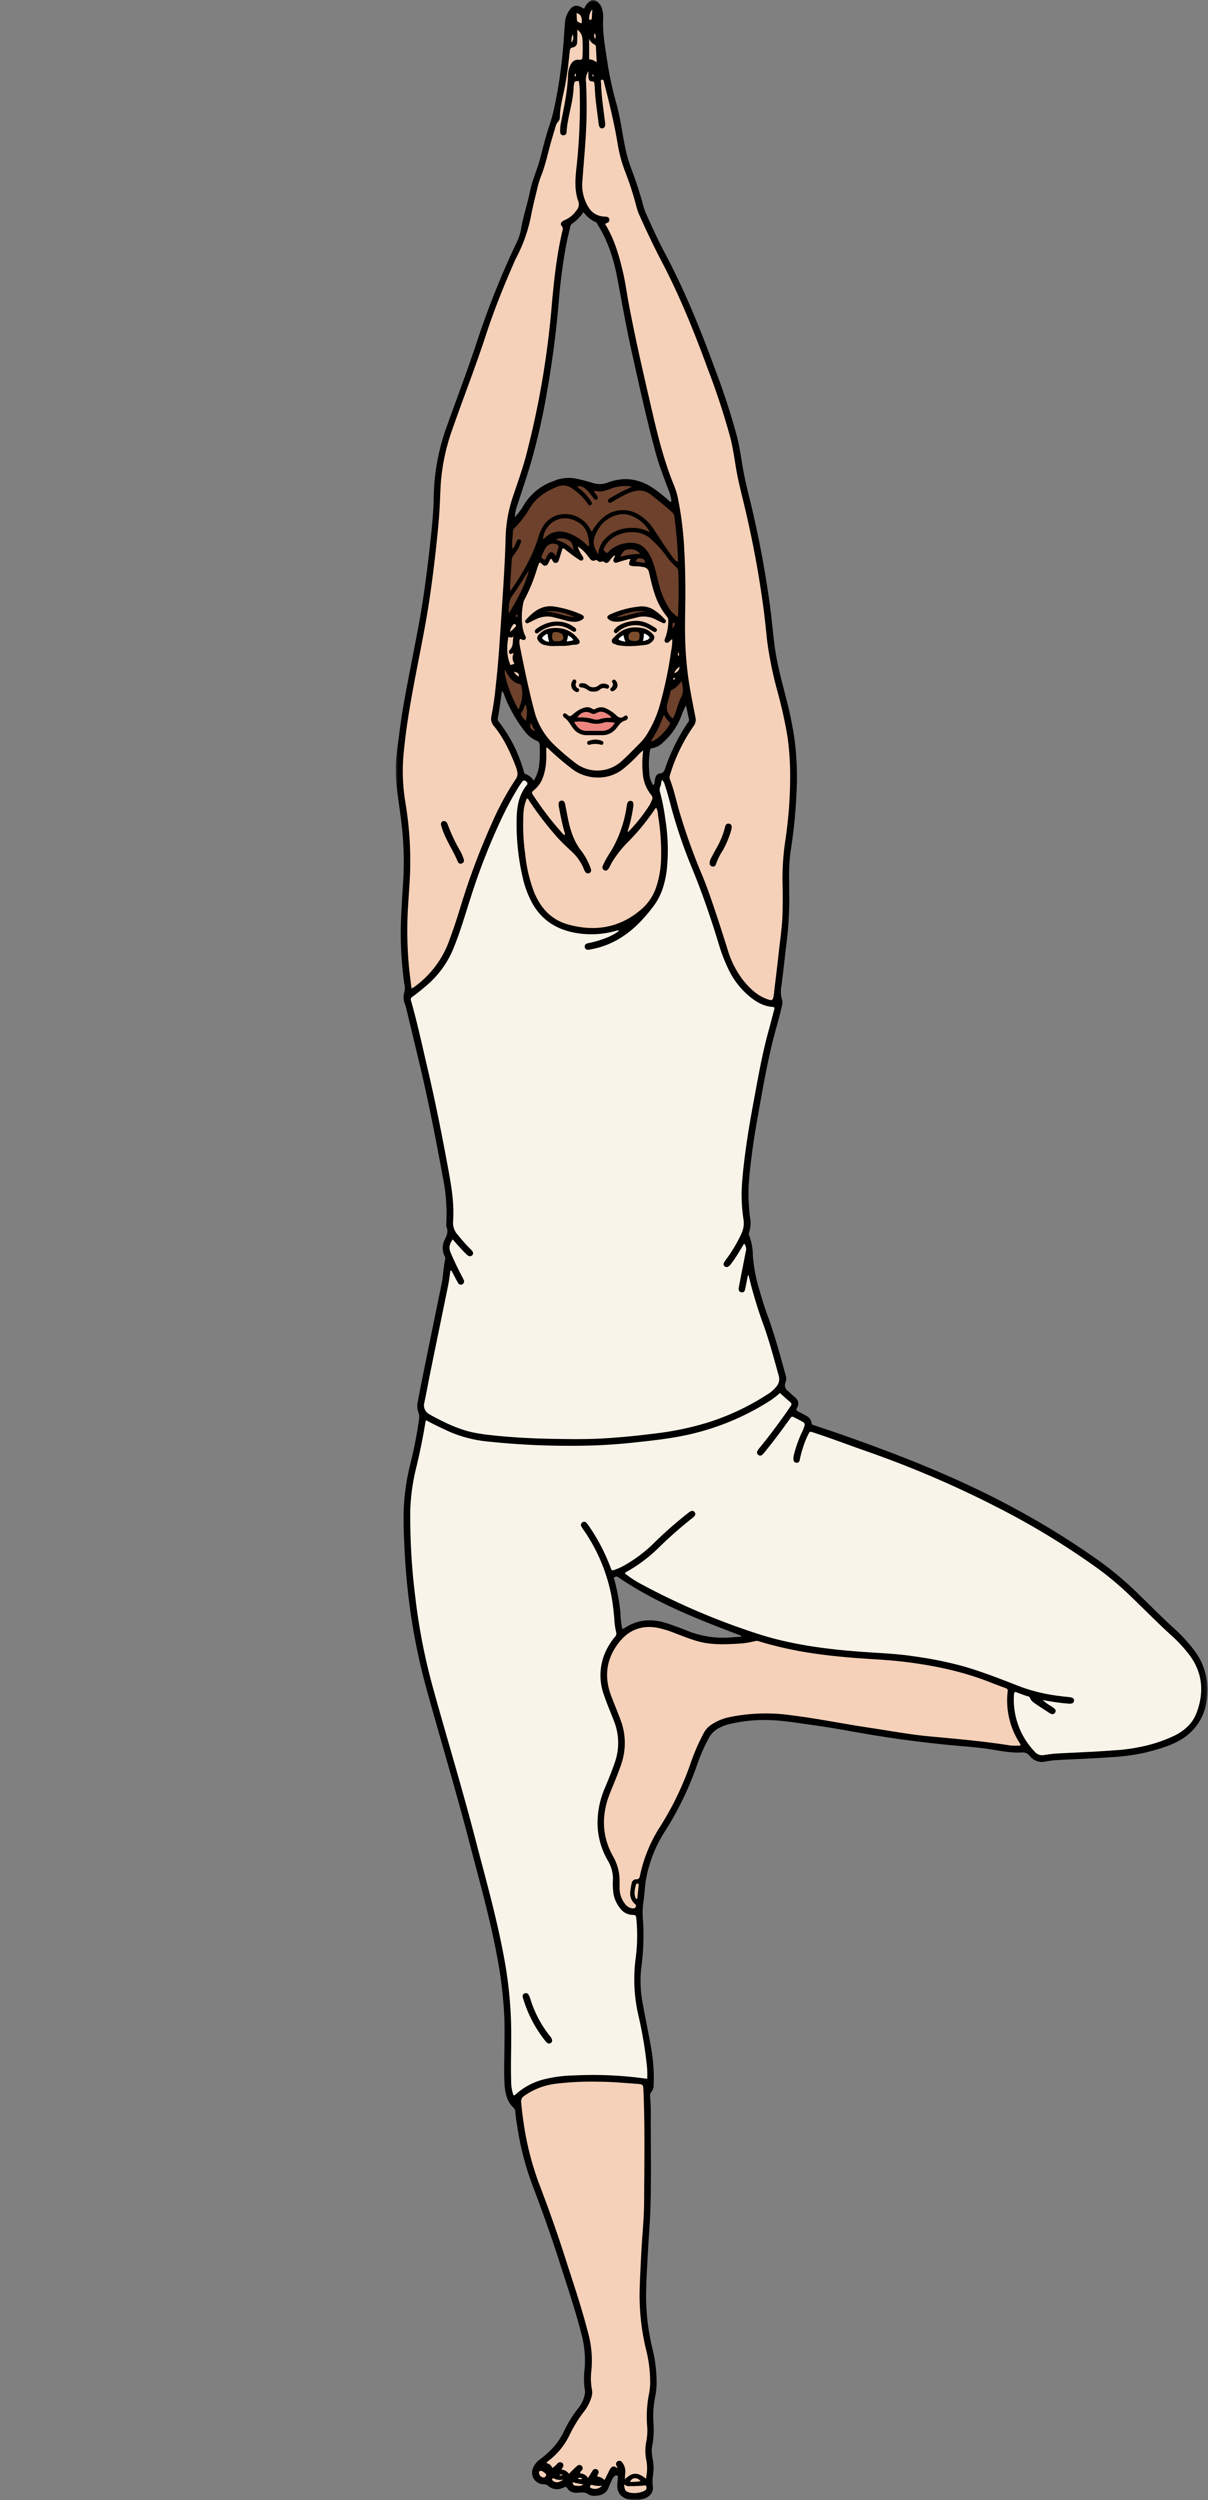
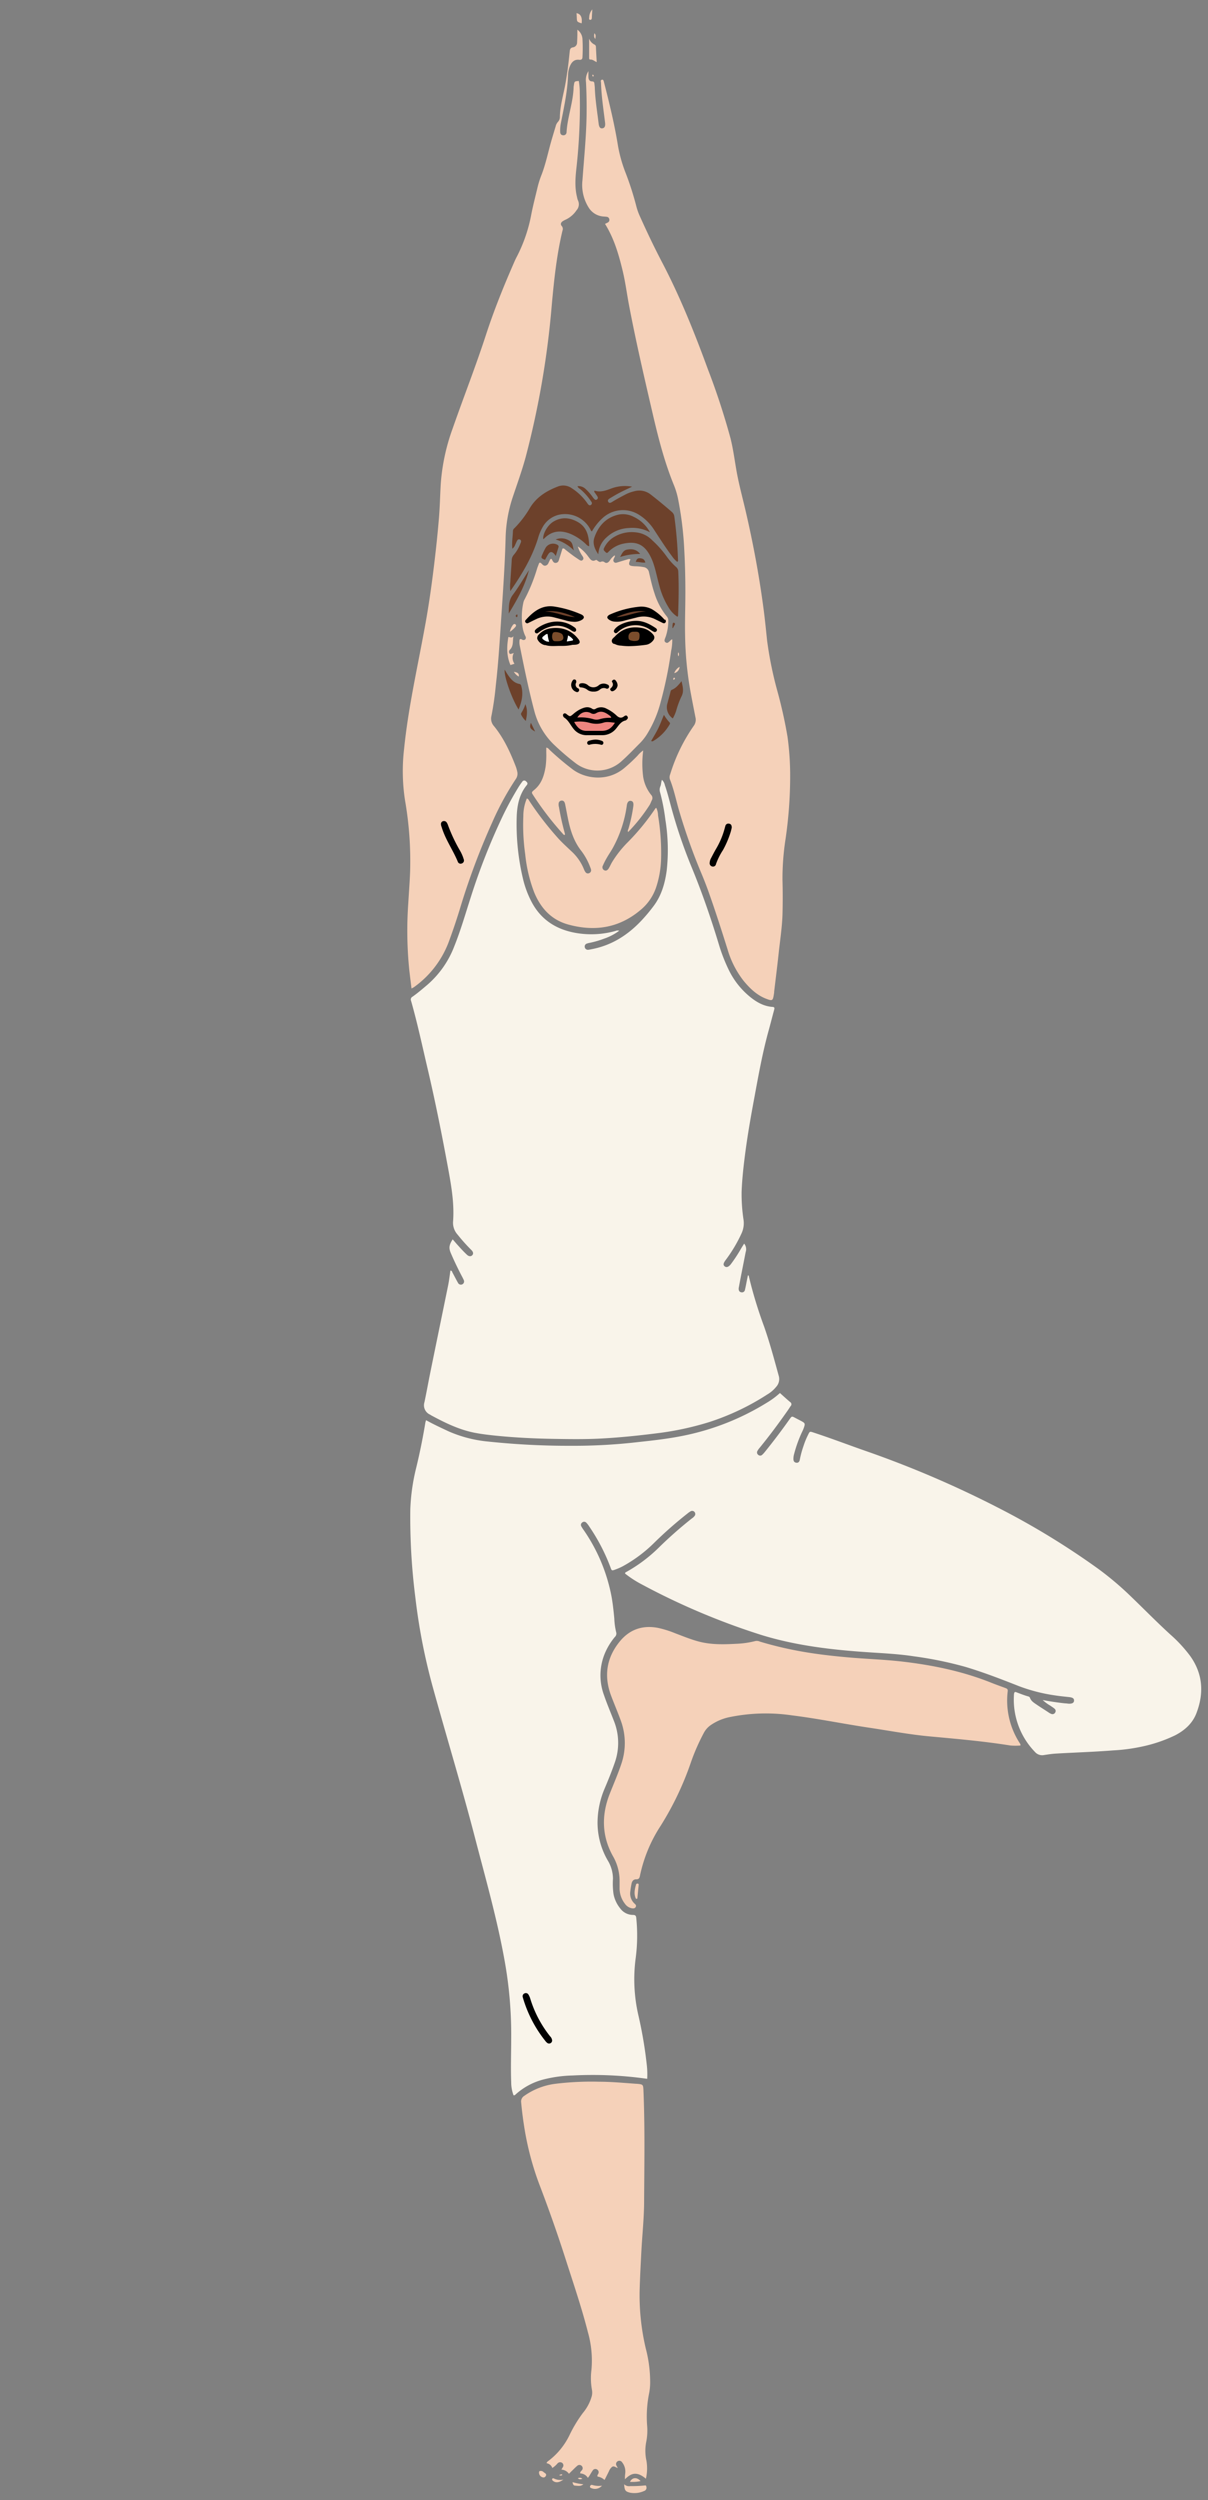
<svg xmlns="http://www.w3.org/2000/svg" xmlns:xlink="http://www.w3.org/1999/xlink" width="290" height="600" viewBox="0 0 290 600">
  <rect x="0" y="0" width="290" height="600" fill="#808080" stroke="none" />
  <defs>
    <path id="qmxb3ynyaa" d="M0 0h194.892v600H0z" />
  </defs>
  <g fill="none" fill-rule="evenodd" transform="translate(95, 0)">
    <g>
      <mask id="4mrpmu0mjb" fill="#fff">
        <use xlink:href="#qmxb3ynyaa" />
      </mask>
-       <path d="M80.883 392.912a23.127 23.127 0 0 1-10.333-1.346c-1.977-.778-3.948-1.555-5.992-2.167-3.415-.998-6.635-.698-9.634 1.304a2.32 2.32 0 0 1-.398.183c-.03.037-.073 0-.135 0a19.174 19.174 0 0 1-.44-3.74 47.57 47.57 0 0 0-1.427-7.914c-.067-.239-.342-.557.068-.777a.79.79 0 0 1 .918.11c8.765 5.986 18.552 9.83 28.382 13.588.325.117.625.233.937.368.049.018.067.11.153.25l-2.1.141zM50.994 115.771a5.414 5.414 0 0 1-3.71.134 36.954 36.954 0 0 0-4.216-1.083 9.093 9.093 0 0 0-5.142.612 13.466 13.466 0 0 0-7.125 5.68 15.85 15.85 0 0 1-2.197 2.98c.04-.936.225-1.862.55-2.741 1.054-3.3 2.198-6.574 3.184-9.898a158.02 158.02 0 0 0 4.058-17.873 242.844 242.844 0 0 0 2.742-21.172c.353-4.497.933-8.973 1.738-13.41.282-1.5.655-2.988.998-4.475.02-.337.189-.648.46-.85a9.483 9.483 0 0 0 2.741-2.786 6.995 6.995 0 0 0 2.895 2.4c.35.122.441.507.613.789 2.448 3.924 3.782 8.27 4.627 12.756 1.096 5.784 2.106 11.587 3.385 17.334 1.818 8.19 3.605 16.386 5.802 24.484.808 2.987 1.94 5.87 3.024 8.771.437.947.698 1.966.771 3.006h-.03c-.465-.037-.68-.368-.955-.643-1.102-.9-2.18-1.824-3.36-2.614-3.385-2.27-7.009-2.84-10.853-1.401zM34.37 184.147l-.012-.012a8.868 8.868 0 0 1-1.237 3.213 3.809 3.809 0 0 0-1.97-1.603c-.313-.104-.337-.35-.405-.613a34.273 34.273 0 0 0-5.912-11.807 1.095 1.095 0 0 1-.343-.9c.416-2.136.68-4.296.991-6.549.314.266.53.63.612 1.035a33.271 33.271 0 0 0 4.744 8.422 7.116 7.116 0 0 0 3.018 2.448.967.967 0 0 1 .685 1.01c.112 1.787.054 3.58-.171 5.356zm35.324-14.85c.232 1.096.459 2.198.691 3.294.098.496-.22.777-.44 1.108v-.025a47.689 47.689 0 0 0-4.787 9.365c-.116.33-.227.63-.337.943-.257.753-.367 1.536-1.481 1.652-.765.08-1.028.894-1.132 1.629-.062.397-.006.832-.398 1.163a5.731 5.731 0 0 1-.949-3.165 20.262 20.262 0 0 1 .153-5.02c.055-.348.08-.642.551-.685a4.787 4.787 0 0 0 2.62-1.395 16.064 16.064 0 0 0 4.474-6.599c.273-.785.62-1.543 1.035-2.264zm122.375 227.257a37.343 37.343 0 0 0-5.038-5.606c-2.791-2.535-5.46-5.203-8.147-7.835a83.858 83.858 0 0 0-9.506-8.165 192.874 192.874 0 0 0-21.974-13.589c-13.086-7.008-26.889-12.364-40.863-17.26-1.97-.692-3.96-1.329-5.93-2.002-.337-.117-.76-.141-.809-.643-.104-.973-.777-1.475-1.573-1.88-.532-.268-1.059-.556-1.591-.825-.386-.19-.588-.41-.319-.87.65-1.052.3-1.915-.575-2.662a58.106 58.106 0 0 1-1.597-1.402 1.707 1.707 0 0 1-.564-2.093c.21-.522.224-1.103.037-1.635-1.383-5.074-2.767-10.136-4.603-15.075-.728-2.002-1.291-4.04-1.903-6.084a37.48 37.48 0 0 1-1.384-7.688 13.474 13.474 0 0 0-.893-4.775 1.004 1.004 0 0 1 0-.765 6.832 6.832 0 0 0 .226-3.525c-.147-.882-.19-1.781-.263-2.675-.361-4.383.214-8.71.771-13.038.502-3.923 1.212-7.81 1.91-11.697.863-4.847 1.769-9.683 2.92-14.47.722-3.005 1.677-5.955 2.325-8.985.138-.428.15-.887.037-1.322a6.772 6.772 0 0 1-.177-3.3c.391-3.03.728-6.047 1.07-9.107.563-4.056.838-8.147.821-12.242-.043-1.75 0-3.507-.043-5.264a41.423 41.423 0 0 1 .502-6.684 126.22 126.22 0 0 0 1.377-15.914 72.822 72.822 0 0 0-.483-9.384 87.151 87.151 0 0 0-2.192-10.84c-1.034-4.082-2.154-8.153-2.693-12.34-.398-3.103-.66-6.224-1.077-9.328-1.04-7.84-2.491-15.602-4.285-23.308-.777-3.336-1.683-6.647-2.258-10.032-.423-2.448-.747-4.897-1.36-7.345a170.707 170.707 0 0 0-5.447-16.686c-3.44-9.39-7.204-18.638-11.91-27.483-1.61-3.036-3.025-6.157-4.432-9.285a12.756 12.756 0 0 1-.717-2.001 91.426 91.426 0 0 0-2.864-8.827 35.203 35.203 0 0 1-1.628-5.802c-.65-3.33-1.09-6.703-1.996-9.977a79.987 79.987 0 0 1-2.136-9.794c-.532-3.611-1.26-7.216-1.022-10.889a5.86 5.86 0 0 0-.202-1.659A3.133 3.133 0 0 0 47.615 0h-.477a3.672 3.672 0 0 0-1.897 2.124 10.45 10.45 0 0 0-.613-.361c-1.218-.655-2.105-.478-2.907.655a5.92 5.92 0 0 0-1.09 3.011c-.128 1.628-.238 3.263-.36 4.897a114.824 114.824 0 0 1-2.088 14.947 37.504 37.504 0 0 1-1.224 4.628c-.912 2.668-1.58 5.441-2.295 8.177-.686 2.632-1.88 5.111-2.418 7.786-.63 3.121-1.665 6.115-2.185 9.242a13.09 13.09 0 0 1-1.267 3.575 207.391 207.391 0 0 0-9.659 24.416c-2.191 6.531-4.646 12.976-6.96 19.47a52.25 52.25 0 0 0-3.06 16.87c-.061 4.089-.539 8.171-.985 12.242-.42 3.778-.904 7.549-1.451 11.311-.704 4.903-1.69 9.763-2.626 14.63-1.169 6.083-2.424 12.18-3.189 18.362-.306 2.473-.716 4.988-.85 7.473-.064 2.503.1 5.007.489 7.48.428 3.44 1.01 6.856 1.224 10.326.228 3.125.268 6.26.116 9.39-.238 3.8-.508 7.596-.612 11.397a87.83 87.83 0 0 0 .833 14.078c.153.62.165 1.265.037 1.891a4.286 4.286 0 0 0 .19 3.152c.128.35.227.71.293 1.078 1.12 4.676 2.259 9.346 3.36 14.029 2.014 8.569 3.722 17.26 5.313 25.977a44.644 44.644 0 0 1 .9 11.232c-.055.332-.038.672.05.997.434 1.016.085 1.928-.368 2.853a4.431 4.431 0 0 0-.104 4.1.916.916 0 0 1 .165.613c-.453 2.044-.49 4.144-.912 6.188-1.583 7.708-3.158 15.412-4.725 23.112-.306 1.61-.65 3.22-.918 4.836a4.594 4.594 0 0 0 .055 2.65c.23.553.3 1.16.202 1.75a102.37 102.37 0 0 1-2.045 10.529 54.658 54.658 0 0 0-1.622 10.711c-.11 3.098 0 6.189.147 9.286.192 4.178.534 8.338 1.028 12.48a150.607 150.607 0 0 0 4.567 22.752c3.231 11.666 6.733 23.265 9.793 34.993 2.473 9.518 5.184 18.98 6.953 28.676a101.271 101.271 0 0 1 1.66 14.433c.091 2.663.024 5.344 0 7.957-.025 2.614-.123 5.228.048 7.835.135 2.118.563 4.15 2.24 5.668.25.285.373.657.343 1.034.098 1.225.318 2.449.508 3.673a69.17 69.17 0 0 0 3.612 13.827c2.264 5.956 4.419 11.96 6.36 18.032 1.86 5.821 3.837 11.612 5.361 17.537a24.618 24.618 0 0 1 .771 8.691c-.2 1.67-.167 3.359.098 5.02.033.296.016.596-.049.887a7.8 7.8 0 0 1-1.756 3.575 29.214 29.214 0 0 0-3.306 5.441 16.95 16.95 0 0 1-2.332 3.538 23.855 23.855 0 0 1-3.483 3.146 4.898 4.898 0 0 0-1.554 2.014 2.793 2.793 0 0 0 2.564 3.862c.405-.026.802.113 1.102.386a3.14 3.14 0 0 0 3.14.612c.251-.072.495-.167.729-.282a.46.46 0 0 1 .667.178c.606.997 1.554 1.206 2.62 1.126.88-.067 1.744-.184 2.546.428.46.264.991.373 1.518.313 1.744-.068 2.779-.655 3.293-2.026.232-.612.532-1.225.795-1.837a2.12 2.12 0 0 1 .576-.814c.19-.147.349-.287.612-.177.263.11.233.336.233.563-.056.63-.154 1.28-.154 1.891a3.465 3.465 0 0 0 .582 1.977 3.672 3.672 0 0 0 2.301 1.335c2.565.557 5.993-.472 5.662-3.153a9.897 9.897 0 0 1 .05-2.785c.161-1.07.161-2.16 0-3.231-.172-1.176-.478-2.326-.227-3.55a21.79 21.79 0 0 0 .33-5.57 23.357 23.357 0 0 1 .416-6.458c.213-1.06.322-2.139.325-3.22a33.635 33.635 0 0 0-1.059-8.526 53.796 53.796 0 0 1-1.457-11.63c-.018-3.77.239-7.529.435-11.293.196-3.611.508-7.216.612-10.834.202-7.161.067-14.329.067-21.49a46.005 46.005 0 0 0-.153-5.032c-.06-.409.07-.822.35-1.126.343-.446.522-.998.507-1.56a41.768 41.768 0 0 0-.612-8.913c-.606-3.525-1.377-7.027-1.99-10.546-.567-2.82-.699-5.71-.391-8.57.509-3.698.66-7.436.453-11.164a19.594 19.594 0 0 1 .061-4.676c.282-1.647.312-3.336.551-4.995a31.627 31.627 0 0 1 4.756-12.242 76.566 76.566 0 0 0 7.761-16.238 40.835 40.835 0 0 1 2.583-5.821 5.878 5.878 0 0 1 2.449-2.51c.723-.387 1.49-.69 2.283-.9a35.33 35.33 0 0 1 8.08-1.046c4.051-.086 8.024.63 12.009 1.181 4.945.661 9.848 1.634 14.775 2.448a277.274 277.274 0 0 0 20.964 2.614c2.449.202 4.952.428 7.345.814 2.394.386 4.769.863 7.217.728a2.184 2.184 0 0 1 2.026.876 3.672 3.672 0 0 0 3.807 1.285c.917-.17 1.843-.282 2.773-.337 4.211-.238 8.422-.36 12.627-.679a50.013 50.013 0 0 0 8.741-1.17c2.718-.715 5.466-1.444 7.957-2.851l.318-.19a12.647 12.647 0 0 0 6.17-9.133 15.749 15.749 0 0 0-2.57-11.807z" fill="#000" mask="url(#4mrpmu0mjb)" />
    </g>
    <path d="M57.684 455.688c-.569-1.12-.318-2.265 0-3.41a.336.336 0 0 1 .435-.244c.19 0 .214.196.202.337-.104 1.095-.214 2.185-.318 3.274l-.319.043zM56.24 598.195c-1.102-.276-1.31-.527-1.402-2.026.395.38.949.546 1.487.447 1.153.02 2.306-.032 3.453-.153.342-.062.367.14.404.36a.802.802 0 0 1-.564.968 5.62 5.62 0 0 1-3.378.404M58.78 595.416c-.834.18-1.69.24-2.54.178.52-1.096 1.67-1.182 2.54-.178M47.224 596.352a5.35 5.35 0 0 0 2.301.16 2.234 2.234 0 0 1-2.7.532.3.3 0 0 1-.14-.447.404.404 0 0 1 .539-.245M45.05 596.181c-.685.563-1.364.355-1.989.325-.36 0-.544-.325-.612-.839.85.248 1.721.42 2.602.514M43.704 594.761a.894.894 0 0 1 1.108.098c-.618.171-.618.171-1.108-.098M35.508 593.261c.233.215.612.319.612.704-.128.35-.306.612-.722.576a1.187 1.187 0 0 1-.998-1.261c0-.092.08-.239.147-.263a.96.96 0 0 1 .961.244M39.958 593.96c-.134.152-.33.116-.508.116a.87.87 0 0 1-.183-.056c.073-.073.091-.11.122-.122.171-.049.349-.092.526-.129 0 0 .068.16.043.19M38.024 594.804c.695.344 1.49.427 2.24.233-1.004.752-1.836.844-2.491.336-.147-.122-.294-.275-.214-.471.08-.196.263-.19.465-.098" fill="#F5D1B9" />
    <path d="M58.547 550.023c-.063 4.55.43 9.091 1.47 13.521a31.782 31.782 0 0 1 1.064 7.958c.013.934-.067 1.866-.238 2.785a28.142 28.142 0 0 0-.49 7.785 14.12 14.12 0 0 1-.208 3.9 11.084 11.084 0 0 0 .043 4.553c.243 1.435.2 2.904-.129 4.322-2.252-1.892-3.587-1.292-5.031.134-.017-.484.008-.97.073-1.45a3.532 3.532 0 0 0-.746-2.614.79.79 0 0 0-1.087-.259l-.003.002a.771.771 0 0 0-.245 1.083c.061.129.14.251.294.533-.545-.129-.912-.612-1.39-.263-.339.292-.6.664-.758 1.083l-.95 1.898a.99.99 0 0 1-.128.134 2.845 2.845 0 0 0-1.622-.79c-.171-.336.11-.501.178-.728a.759.759 0 0 0-.306-.98.747.747 0 0 0-1.071.276c-.3.423-.551.888-.827 1.329-.08.122-.177.232-.312.404a2.204 2.204 0 0 0-1.836-1.06c-.043-.434.245-.55.385-.752a.746.746 0 0 0 0-1.022.759.759 0 0 0-1.107-.05c-.404.325-.76.71-1.139 1.072-.27.257-.533.52-.85.832a2.363 2.363 0 0 0-1.806-.997c.134-.233.232-.386.318-.551a.753.753 0 0 0-.172-1.09.839.839 0 0 0-1.107.184 5.455 5.455 0 0 1-1.225 1.065 1.682 1.682 0 0 0-1.37-1.139c.06-.336.311-.459.507-.612a17.046 17.046 0 0 0 5.026-6.206 31.838 31.838 0 0 1 3.182-5.252 10.848 10.848 0 0 0 2.07-3.826 3.567 3.567 0 0 0 .116-1.658 15.52 15.52 0 0 1-.129-4.897c.266-3.013-.02-6.05-.845-8.961-1.505-5.931-3.489-11.716-5.35-17.536a343.647 343.647 0 0 0-6.304-17.929 69.914 69.914 0 0 1-3.672-14.029 87.52 87.52 0 0 1-.704-5.655c-.1-.629.186-1.257.728-1.592a16.464 16.464 0 0 1 7.59-2.92 70.876 70.876 0 0 1 10.406-.483c2.987 0 5.961.294 8.936.496h.11c1.506.134 1.524.171 1.586 1.634.367 8.802.208 17.61.159 26.412 0 3.764-.38 7.522-.612 11.28-.178 3.545-.386 7.076-.472 10.626M56.797 457.971a2.62 2.62 0 0 1-1.763-1.09 6.12 6.12 0 0 1-1.292-3.96v-1.456a11.851 11.851 0 0 0-1.615-6.06c-2.62-4.72-2.755-9.677-.84-14.69.95-2.448 2.033-4.897 2.872-7.4a15.548 15.548 0 0 0-.172-10.528c-.716-1.959-1.542-3.88-2.277-5.833-1.769-4.726-1.132-9.096 2.07-13.026 2.392-2.925 5.508-3.966 9.18-3.268a24.63 24.63 0 0 1 4.157 1.304c1.78.667 3.544 1.39 5.374 1.903 3.06.857 6.12.778 9.224.612a21.598 21.598 0 0 0 4.64-.667 1.795 1.795 0 0 1 1.083.147 88.596 88.596 0 0 0 10.675 2.485c3.385.575 6.794.961 10.21 1.267 4.455.404 8.936.533 13.38 1.047 7.284.85 14.42 2.326 21.258 5.062 1.144.459 2.307.863 3.458 1.297.324.123.557.257.502.723a18.76 18.76 0 0 0 2.834 12.4c.11.184.287.35.214.65-.796.064-1.597.064-2.393 0-6.446-1.035-12.946-1.592-19.446-2.192-4.83-.447-9.592-1.353-14.384-2.069-6.232-.93-12.401-2.197-18.657-2.98a43.21 43.21 0 0 0-14.794.397 12.336 12.336 0 0 0-4.713 1.977 5.245 5.245 0 0 0-1.616 1.837 49.613 49.613 0 0 0-3.091 7.039 73.023 73.023 0 0 1-7.247 15.216 34.927 34.927 0 0 0-4.995 12.028c-.104.557-.288.875-.912.857-.624-.019-.992.434-1.108 1.04a19.63 19.63 0 0 0-.294 1.873 3.261 3.261 0 0 0 1.04 2.938c.24.214.43.429.27.765-.159.337-.508.398-.832.355" fill="#F5D1B9" />
    <path d="M190.722 397.405c3.06 4.285 3.342 8.912 1.506 13.71-.93 2.45-2.798 4.114-5.075 5.308a34.977 34.977 0 0 1-8.244 2.772 43.36 43.36 0 0 1-6.733.87c-4.542.36-9.09.495-13.632.759-.967.055-1.928.202-2.883.349a2.307 2.307 0 0 1-2.215-.753 18.034 18.034 0 0 1-5.044-13.466c0-.187.017-.373.049-.557.049-.239.165-.429.46-.319 1.015.38 2.019.784 3.06 1.065.134.06.24.17.293.306.3.845 1.029 1.225 1.708 1.702.9.612 1.836 1.188 2.718 1.775.212.155.442.282.685.38.362.157.784 0 .955-.355a.685.685 0 0 0-.183-.906c-.307-.27-.668-.478-.998-.716a10.007 10.007 0 0 1-1.836-1.353c1.897.355 3.623.612 5.361.796.3 0 .613.06.894.08.833.036 1.255-.209 1.273-.735.019-.527-.343-.747-1.114-.839-1.108-.128-2.228-.226-3.33-.398a40.614 40.614 0 0 1-8.759-2.228c-4.23-1.665-8.47-3.311-12.853-4.627a90.961 90.961 0 0 0-12.48-2.553c-3.508-.538-7.046-.71-10.578-.942-8.838-.582-17.597-1.573-26.105-4.217a167.513 167.513 0 0 1-28.591-12.108 25.253 25.253 0 0 1-3.973-2.577c0-.269.147-.312.27-.373a36.059 36.059 0 0 0 7.859-5.894 100.077 100.077 0 0 1 7.89-6.954c.285-.178.532-.412.728-.685a.753.753 0 0 0-.93-1.084c-.293.164-.57.355-.827.57a96.69 96.69 0 0 0-7.902 6.94 33.584 33.584 0 0 1-7.681 5.748c-.562.293-1.142.547-1.739.76-.857.318-.881.305-1.181-.558a46.185 46.185 0 0 0-5.105-9.793 5.31 5.31 0 0 0-.685-.882.704.704 0 0 0-.994-.051l-.016.015a.686.686 0 0 0-.19.906c.16.295.34.58.539.85a41.663 41.663 0 0 1 6.647 15.645c.355 1.837.557 3.759.734 5.65.04 1.119.193 2.23.46 3.318.1.402-.032.827-.343 1.101a15.635 15.635 0 0 0-2.247 3.6 13.704 13.704 0 0 0-.342 10.356c.71 2.081 1.579 4.107 2.368 6.158a14.145 14.145 0 0 1 .202 10.062c-.734 2.118-1.573 4.187-2.448 6.25a21.097 21.097 0 0 0-1.677 8.171 18.094 18.094 0 0 0 2.479 9.065 8.479 8.479 0 0 1 1.224 4.352 18.062 18.062 0 0 0 .135 3.673 7.74 7.74 0 0 0 1.591 3.415 3.801 3.801 0 0 0 3.06 1.585c.674 0 .772.276.82.845.313 3.16.264 6.345-.146 9.494a38.454 38.454 0 0 0 .649 13.772 102.32 102.32 0 0 1 2.026 12.015c.114 1.065.142 2.137.085 3.207a92.723 92.723 0 0 0-17.842-.802c-2.352.049-4.69.363-6.972.937a15.835 15.835 0 0 0-6.733 3.575c-.134.116-.238.293-.544.238a8.921 8.921 0 0 1-.557-3.103c-.135-3.507 0-7.015 0-10.522a99.868 99.868 0 0 0-1.727-19.464c-1.787-9.696-4.486-19.159-6.959-28.683-3.122-12.015-6.733-23.871-10.05-35.856a143.777 143.777 0 0 1-4.285-21.919c-.89-7-1.29-14.055-1.2-21.11a48.311 48.311 0 0 1 1.42-9.953c.87-3.587 1.602-7.203 2.198-10.847.045-.187.102-.37.171-.55 1.836 1.028 3.611 1.836 5.405 2.68a30.749 30.749 0 0 0 9.493 2.449 184.34 184.34 0 0 0 19.88 1.016c5.485.026 10.965-.283 16.411-.924 3.746-.398 7.498-.839 11.17-1.622a60.825 60.825 0 0 0 19.33-7.725 19.788 19.788 0 0 0 3.257-2.393c.826.74 1.616 1.469 2.448 2.166a.612.612 0 0 1 .116.974c-.232.336-.446.685-.679 1.022-2.142 3.06-4.364 6.053-6.733 8.955-.224.249-.417.524-.575.82a.71.71 0 0 0 .22.906.68.68 0 0 0 .924 0c.247-.225.474-.471.68-.735a150.848 150.848 0 0 0 5.937-7.853c.514-.722.526-.716 1.31-.3.496.264.997.514 1.487.778.906.49.949.612.612 1.585a7.655 7.655 0 0 1-.44 1.028 30.893 30.893 0 0 0-1.892 5.252c-.118.397-.178.81-.177 1.224 0 .465.159.814.655.9.495.086.808-.202.887-.79.216-1.097.51-2.177.882-3.231A18.35 18.35 0 0 1 99 344.312c.404-.832.398-.826 1.329-.52 4.284 1.402 8.434 3 12.658 4.468a248.613 248.613 0 0 1 31.736 13.62 185.352 185.352 0 0 1 23.872 14.567c2.771 2.03 5.4 4.25 7.865 6.641 3.183 3.06 6.25 6.2 9.518 9.182a33.583 33.583 0 0 1 4.744 5.135" fill="#F9F4EA" />
    <path d="M53.65 223.357a12.865 12.865 0 0 1-3.63 1.904 22.696 22.696 0 0 1-3.433.998c-.22.037-.438.092-.649.165a.747.747 0 0 0-.563.85.765.765 0 0 0 .863.655l.03-.005a5.03 5.03 0 0 0 .662-.117c4.854-.893 8.783-3.39 12.113-6.947a40.354 40.354 0 0 0 2.87-3.434c1.892-2.521 2.725-5.447 3.14-8.508a45.487 45.487 0 0 0-.324-12.242 47.406 47.406 0 0 0-1.26-6.506 2.058 2.058 0 0 1 .048-1.42c.22-.471.166-1.01.392-1.61.36.345.605.792.704 1.28.661 1.903 1.126 3.862 1.665 5.802a119.93 119.93 0 0 0 4.744 13.852c2.528 6.12 4.67 12.34 6.58 18.656a40.68 40.68 0 0 0 2.258 5.84 19.023 19.023 0 0 0 5.093 6.567c1.604 1.322 3.36 2.357 5.509 2.504.508.03.495.293.391.679-.47 1.726-.905 3.464-1.383 5.184-1.432 5.222-2.387 10.54-3.366 15.854-.79 4.254-1.549 8.508-2.124 12.798-.435 3.25-.814 6.513-.943 9.794-.035 2.275.12 4.55.465 6.8a5.833 5.833 0 0 1-.447 3.158 34.611 34.611 0 0 1-3.886 6.525c-.52.723-.612 1.12-.208 1.457.403.337.918.214 1.487-.508a35.263 35.263 0 0 0 2.51-3.838c.208-.343.422-.685.685-1.102.469.567.608 1.337.367 2.033-.38 1.977-.777 3.948-1.163 5.925-.153.801-.306 1.61-.453 2.417-.038.144-.06.292-.067.441 0 .46.178.808.673.875a.71.71 0 0 0 .83-.565c0-.006.002-.01.003-.016.177-.722.306-1.457.453-2.191.085-.435.177-.87.269-1.316.27.06.226.275.257.416.971 4.024 2.18 7.986 3.618 11.868 1.383 3.942 2.448 7.957 3.562 12.003a2.754 2.754 0 0 1-.661 2.485 7.775 7.775 0 0 1-2.094 1.806 59.053 59.053 0 0 1-13.9 6.623 71.087 71.087 0 0 1-12.774 2.73c-4.285.538-8.57.985-12.91 1.224-3.874.226-7.76.171-11.629.104-4.554-.073-9.096-.288-13.631-.734-1.837-.184-3.63-.386-5.423-.729-3.752-.728-7.125-2.393-10.449-4.18-.098-.056-.183-.129-.281-.178a2.448 2.448 0 0 1-1.347-2.975c.502-2.375.924-4.756 1.408-7.13 1.42-6.978 2.858-13.95 4.285-20.928.238-1.163.367-2.35.544-3.532.392 0 .398.3.508.502.447.82.863 1.653 1.316 2.449a.77.77 0 1 0 1.378-.692 12.205 12.205 0 0 0-.398-.802 77.175 77.175 0 0 1-2.706-5.65c-.526-1.224-.416-1.983.447-3.305.496.57.967 1.133 1.47 1.671.611.686 1.26 1.377 1.94 2.014.483.453.966.46 1.285.129.318-.33.275-.784-.22-1.261a43.38 43.38 0 0 1-3.287-3.673 4.232 4.232 0 0 1-1.102-3.06c.33-4.248-.368-8.404-1.126-12.554-1.525-8.288-3.159-16.527-5.105-24.747-1.225-5.258-2.363-10.546-3.844-15.75a.771.771 0 0 1 .355-1.009c1.255-.881 2.411-1.88 3.58-2.87a23.104 23.104 0 0 0 6.458-9.268c1.555-3.88 2.705-7.902 3.985-11.874 2.102-6.61 4.65-13.07 7.626-19.336a77.77 77.77 0 0 1 3.808-6.972c.276-.443.574-.872.893-1.285a.539.539 0 0 1 .87-.086c.305.257.532.514.195.93-1.836 2.259-2.338 4.952-2.418 7.756a56.788 56.788 0 0 0 1.574 14.971 23.552 23.552 0 0 0 1.866 5.026c2.24 4.45 5.944 6.867 10.749 7.712 3.172.554 6.428.393 9.53-.471.282-.125.599-.145.894-.056" fill="#F9F4EA" />
    <path d="M47.854 117.772c1.384.416 2.638-.08 3.9-.545a9.415 9.415 0 0 1 4.994-.434c-1.17.563-2.142.997-3.06 1.487-.796.41-1.561.881-2.327 1.34-.306.184-.569.447-.336.82.232.374.581.227.881.044 1.04-.655 2.124-1.225 3.22-1.8a8.784 8.784 0 0 1 2.093-.777 4.42 4.42 0 0 1 3.997.77 114.746 114.746 0 0 1 5.007 4.126c.356.272.59.672.655 1.114.465 3.399.759 6.818.881 10.247 0 .208.11.44-.165.68a6.141 6.141 0 0 1-1.255-1.347c-1.542-2.063-2.925-4.236-4.333-6.39a11.667 11.667 0 0 0-3.63-3.587 7.223 7.223 0 0 0-8.624.722 13.089 13.089 0 0 0-2.65 3.287c-.264-.129-.307-.355-.405-.545a6.862 6.862 0 0 0-7.571-3.44 6.036 6.036 0 0 0-3.875 2.987 11.666 11.666 0 0 0-1.101 2.681c-1.408 4.536-3.814 8.57-6.636 12.634a8.907 8.907 0 0 1 0-2.137c.086-1.75.245-3.5.331-5.245.004-.485.182-.952.502-1.316a8.781 8.781 0 0 0 1.45-2.381l.215-.514c.128-.306.134-.613-.196-.772-.33-.159-.57.05-.716.337-.147.288-.27.612-.416.912a1.998 1.998 0 0 1-.686.949c-.171-1.506.11-2.895.14-4.285a.966.966 0 0 1 .38-.661 24.238 24.238 0 0 0 3.734-4.897c1.573-2.558 3.917-4.009 6.623-5.062a3.55 3.55 0 0 1 3.397.398 13.286 13.286 0 0 1 3.495 3.275c.135.177.245.373.392.545.147.171.373.385.667.208a.508.508 0 0 0 .147-.778 13.805 13.805 0 0 0-2.559-2.944c-.263-.238-.655-.367-.771-.808.716-.069 1.425.18 1.94.68a11.608 11.608 0 0 1 1.628 1.836c.147.22.315.425.502.612.144.18.406.21.586.067l.026-.024a.459.459 0 0 0 .141-.612c-.153-.294-.367-.557-.55-.839-.117-.183-.331-.324-.233-.612.03.03.11-.024.171-.006" fill="#6D412B" />
    <path d="M59.925 134.99c-.753.116-1.463-.177-2.302-.14.178-.527.355-.894.894-.882.838.024 1.212.294 1.408 1.022M58.682 132.94a15.31 15.31 0 0 0-4.811.728c.471-.863.759-1.604 1.665-1.769 1.383-.257 2.38.055 3.146 1.04M57.195 124.064a8.508 8.508 0 0 1 3.837 3.673 8.826 8.826 0 0 0-5.08-1.022 8.287 8.287 0 0 0-5.35 2.252 5.82 5.82 0 0 0-1.97 4.058c-.84-1.224-1.433-2.583-.937-4.021.961-2.803 2.791-4.817 5.809-5.509a5.547 5.547 0 0 1 3.69.57M43.661 125.246c2.277 1.267 2.724 3.433 2.785 5.833-.477-.074-.68-.416-.948-.649a12.508 12.508 0 0 0-3.44-2.265c-2.339-.973-4.505-.869-6.378 1.035a1.873 1.873 0 0 1-.27.19c-.147-1.225 1.01-3.336 2.412-4.187 1.928-1.182 3.917-1.029 5.84.043" fill="#6D412B" />
    <path d="M41.61 129.708c.962.49.864 1.518 1.17 2.393a10.206 10.206 0 0 0-4.389-2.632 3.576 3.576 0 0 1 3.22.239M37.975 132.836c-.484-.478-.912-.466-1.298.08-.312.452-.557.954-.826 1.425-1.034-.373-1.01-.526-.612-1.37.233-.549.499-1.082.796-1.598a2.112 2.112 0 0 1 2.815-.612.49.49 0 0 1 .196.648c-.183.612-.38 1.225-.612 2.014a6.556 6.556 0 0 0-.459-.587M54.746 130.448a7 7 0 0 0-3.605 1.91c-.196.19-.392.52-.728.178-.337-.343-.65-.508-.392-1.029a6.164 6.164 0 0 1 1.99-2.375 8.208 8.208 0 0 1 5.624-1.377c1.5.142 2.899.817 3.942 1.904A24.769 24.769 0 0 1 65 133.484c.668.945 1.44 1.812 2.301 2.583.317.26.508.644.527 1.053.171 3.544.085 7.082-.043 10.62 0 .061-.061.122-.153.281a6.837 6.837 0 0 1-2.167-2.313 18.81 18.81 0 0 1-2.197-5.227c-.46-1.653-.784-3.336-1.31-4.97a12.647 12.647 0 0 0-1.06-2.449c-1.358-2.369-3.133-3.226-6.15-2.614M66.853 149.478a.293.293 0 0 1 .129.46c-.153.25-.282.52-.422.777h-.135c0-.33 0-.661.067-.992.019-.177.098-.355.361-.245M28.91 148.028c-.245-.294 0-.429.239-.612.116.306.128.514-.05.679-.024.012-.152-.025-.189-.067M31.977 136.832c-.937 3.795-2.859 7.125-4.848 10.406.043-1.549-.074-3.06.949-4.444 1.414-1.879 2.607-3.954 3.899-5.962M29.498 170.265c-1.653-2.59-3.581-8.104-3.33-9.543.245.41.44.76.655 1.084.716 1.07 1.493 2.063 2.858 2.332.225.03.405.204.44.428.546 1.916.19 3.728-.623 5.699M31.12 168.992c.612 1.401.373 2.656.116 4.021a4.818 4.818 0 0 1-1.053-1.365.509.509 0 0 1 0-.612 8.331 8.331 0 0 0 .937-2.044M32.454 173.46l1.01 2.093c-1.218-.655-1.402-.985-1.01-2.093M68.616 163.47c.325 1.427.612 2.535-.067 3.765a21.69 21.69 0 0 0-1.224 3.342 9.194 9.194 0 0 1-.808 1.836 3.269 3.269 0 0 1-1.384-3.25c.245-.973.52-1.934.772-2.907.073-.288.091-.612.422-.735.93-.38 1.549-1.126 2.29-2.05M65.709 173.331c.153.12.18.342.061.496a10.876 10.876 0 0 1-3.942 3.997.446.446 0 0 1-.508 0c.57-1.004 1.188-1.99 1.696-3.03.508-1.04.887-2.087 1.37-3.244.374.641.818 1.238 1.323 1.781" fill="#6D412B" />
    <path d="M28.726 149.827c.227.165.184.343.05.57-.395.468-.853.88-1.36 1.224.106-.61.36-1.184.741-1.671.147-.178.343-.282.57-.123M27.447 155.893a.679.679 0 0 0-.135.918c.129.184.233.172 1.035-.104a2.448 2.448 0 0 0 .165 2.583l-.967.306c-.943-2.167-.906-4.4-.502-6.733.471.086.888.3 1.224-.208-.238 1.126.061 2.326-.82 3.238M28.36 161.206c.734.177 1.321.257 1.174 1.157-.49-.27-.896-.671-1.175-1.157M67.863 156.548a.96.96 0 0 1 .03.943.93.93 0 0 1-.03-.943M67.03 162.76a.385.385 0 0 1-.238.343c-.165.08-.165-.08-.159-.171.006-.092.049-.3.251-.288.049-.018.098.074.147.117M68.157 160.025a1.653 1.653 0 0 1-1.291 1.511 2.81 2.81 0 0 1 1.291-1.511" fill="#F5D1B9" />
-     <path d="M43.025 148.083c-2.449-.043-4.72-1.322-7.186-1.298 2.558-.453 4.884.355 7.186 1.298M60.078 146.767c-2.449 0-4.677 1.224-7.119 1.334 2.265-.998 4.585-1.732 7.119-1.334" fill="#000" />
    <path d="M29.742 153.487c.276-.269.453-.048.643.031a.612.612 0 0 0 .704-.073.612.612 0 0 0 .061-.729 7.382 7.382 0 0 1-.716-2.344 16.017 16.017 0 0 1 .239-5.888c.054-.215.139-.421.25-.612a41.134 41.134 0 0 0 3.024-7.45c.11-.355.264-.703.386-1.052.122-.35.276-.447.57-.208.293.238.575.74 1.126.563.55-.178.612-.612.826-1.01.128-.215.165-.508.453-.612.061.042.14.067.165.116.233.422.404.955 1.022.857.618-.098.655-.655.808-1.108.257-.777.49-1.56.723-2.308.367-.147.526.11.716.264.936.74 1.873 1.48 2.876 2.13.16.104.307.214.466.312.263.153.538.294.82 0 .281-.294.128-.612-.061-.894a8.358 8.358 0 0 1-1.127-2.332 9.515 9.515 0 0 1 2.516 2.448c.465.576.833 1.316 1.794.808.177-.091.342.117.49.215.146.098.47.342.715.22a.844.844 0 0 1 .961.14c.465.288.851 0 1.145-.373a4.42 4.42 0 0 1 1.224-1.328c.153.288-.067.478-.153.68-.135.318-.288.612 0 .924.288.312.612.153.943.055.783-.245 1.567-.478 2.356-.704a.824.824 0 0 1 .649 0c-.612 1.347-.447 1.604 1.12 1.671.672.006 1.341.069 2.002.19a1.53 1.53 0 0 1 1.328 1.279c.392 1.671.747 3.348 1.304 4.976a16.643 16.643 0 0 0 2.968 5.595c.266.312.396.717.361 1.126a12.304 12.304 0 0 1-.557 3.526c-.067.208-.153.416-.226.612-.135.36-.245.747.177.985.423.239.613-.036.888-.257.275-.22.318-.416.667-.502.021.917-.067 1.834-.263 2.73a97.198 97.198 0 0 1-2.503 12.242 27.786 27.786 0 0 1-3.3 7.798 12.857 12.857 0 0 1-1.658 2.112c-1.53 1.524-3.012 3.097-4.64 4.535a8.624 8.624 0 0 1-10.834.312 61.828 61.828 0 0 1-5.368-4.615 17.252 17.252 0 0 1-4.56-7.957c-1.353-5.117-2.412-10.301-3.452-15.492a4.457 4.457 0 0 1-.068-1.616v.012z" fill="#F5D1B9" />
    <path d="M42.529 171.44a9.061 9.061 0 0 1 1.536-1.114c1.022-.502 2.05-.96 3.159-.202a.74.74 0 0 0 .838-.073 2.663 2.663 0 0 1 2.571.03c.878.417 1.683.971 2.387 1.64.576.533 1.102.71 1.77.209.28-.215.611-.38.85.03.239.41-.05.612-.312.863a.28.28 0 0 1-.092.062c-1.181.226-1.714 1.224-2.393 2.038a4.211 4.211 0 0 1-3.244 1.506h-3.575a3.966 3.966 0 0 1-3.397-1.598c-.716-.894-1.175-1.99-2.191-2.632a.782.782 0 0 1-.27-.471.44.44 0 0 1 .612-.502c.132.068.254.155.362.257.697.508.697.508 1.389-.043z" fill="#000" />
    <path d="M46.807 171.116c-1.175-.582-2.448-.166-3.207 1.083a10.49 10.49 0 0 1 3.893.404 2.59 2.59 0 0 0 1.432 0 8.46 8.46 0 0 1 2.798-.343c-.062-.398-.3-.471-.472-.612-.967-.71-1.958-1.224-3.17-.477-.402.221-.893.2-1.274-.055M52.616 173.435c-1.04-.091-1.91-.293-2.785 0a5.354 5.354 0 0 1-1.659.258 6.125 6.125 0 0 1-1.732-.258 8.95 8.95 0 0 0-3.605-.177c.704 1.26 1.5 2.148 2.963 2.136h3.672c1.353 0 2.344-.6 3.146-1.959z" fill="#ED857F" />
    <path d="M61.596 152.05a4.5 4.5 0 0 0-2.522-1.348c-2.473-.446-4.664.123-6.415 2.002-.355.38-.98.716-.734 1.383.093.261.335.44.612.453h.012l.024.002c.47.25.992.387 1.524.396.61.08 1.223.124 1.837.129a31.703 31.703 0 0 0 4.232-.342c.014 0 .03-.004.044-.006l.008-.001c.004 0 .007-.003.01-.004.05-.008.101-.015.15-.04.037-.026.056-.032.018-.005h.03a2.82 2.82 0 0 0 1.133-.698c.698-.698.71-1.23.037-1.922" fill="#000" />
    <path d="M94.691 186.534a104.587 104.587 0 0 1-1.108 14.825 61.79 61.79 0 0 0-.734 9.793c.073 2.796.073 5.595 0 8.398-.11 3.165-.612 6.305-.943 9.457-.324 3-.704 5.992-1.059 8.992 0 .147 0 .3-.043.446-.257 1.794-.348 1.837-2.075 1.157-2.136-.875-3.74-2.448-5.178-4.174a22.43 22.43 0 0 1-3.899-7.627c-1.487-4.731-3-9.45-4.67-14.12-.545-1.513-1.139-3-1.763-4.475a144.84 144.84 0 0 1-5.056-14.219c-.802-2.638-1.31-5.362-2.344-7.957-.126-.403-.1-.839.073-1.224a41.418 41.418 0 0 1 5.662-11.63c.438-.597.582-1.36.392-2.075-.435-2.234-.881-4.462-1.285-6.733a82.27 82.27 0 0 1-1.188-12.682c-.061-2.498 0-5.001.037-7.498.067-4.365 0-8.735-.233-13.093a83.472 83.472 0 0 0-1.487-12.315 18.301 18.301 0 0 0-.949-3.214c-2.265-5.509-3.764-11.305-5.117-17.138-2.026-8.716-4.052-17.426-5.723-26.216-.514-2.712-.857-5.454-1.5-8.14-.942-3.924-2.05-7.793-4.254-11.343.325-.165.533-.245.717-.361a.68.68 0 0 0 .306-.777.692.692 0 0 0-.613-.563c-.22-.031-.446-.043-.667-.062a4.536 4.536 0 0 1-3.599-2.044 10.155 10.155 0 0 1-1.567-6.623c.368-5.166.906-10.326.992-15.51.043-2.693 0-5.374-.135-8.061a3.865 3.865 0 0 1 .576-2.65v1.4c.03.57.214 1.054.9 1.06.397 0 .514.208.544.545.03.336.086.667.092 1.003.104 2.877.575 5.711.918 8.57.11.893.404 1.224.924 1.138.52-.086.747-.538.612-1.444-.38-3.147-.869-6.28-.96-9.451 0-.11-.031-.22-.043-.337a.343.343 0 0 1 .232-.425l.012-.003c.24-.067.343.073.41.257.068.184.086.288.123.428 1.291 5.02 2.51 10.05 3.336 15.174.39 2.201.996 4.358 1.812 6.44a72.572 72.572 0 0 1 2.625 8.195c.212.795.493 1.568.839 2.314 1.647 3.672 3.379 7.308 5.246 10.883 4.34 8.27 7.816 16.918 11.017 25.67a171.238 171.238 0 0 1 5.472 16.68c.612 2.449.943 4.897 1.36 7.345.568 3.385 1.48 6.697 2.258 10.032 1.793 7.7 3.244 15.468 4.284 23.303.355 2.62.612 5.258.888 7.89a89.7 89.7 0 0 0 2.448 12.045 110.895 110.895 0 0 1 2.449 11.018c.442 3.223.655 6.473.636 9.726" fill="#F5D1B9" />
-     <path d="M80.056 197.668c.49.098.612.471.612.961-.08.33-.153.692-.263 1.047a22.984 22.984 0 0 1-1.836 4.315 15.757 15.757 0 0 0-1.69 3.385.71.71 0 0 1-.82.578l-.018-.003a.79.79 0 0 1-.673-.887c.028-.41.149-.808.355-1.163.397-.76.783-1.524 1.224-2.265a19.463 19.463 0 0 0 2.05-4.933c.037-.141.08-.282.123-.429a.747.747 0 0 1 .936-.606M64.65 148.676a.502.502 0 0 1 .11.698c-.177.251-.435.233-.698.104l-1.8-.887a6.17 6.17 0 0 0-4.345-.423c-1.084.276-2.167.533-3.244.833a6.396 6.396 0 0 1-2.21.165 2.48 2.48 0 0 1-1.224-.44c-.612-.41-.582-.784.037-1.182l.098-.055a22.739 22.739 0 0 1 7.51-1.97 5.503 5.503 0 0 1 2.693.611 12.59 12.59 0 0 1 3.073 2.546" fill="#000" />
+     <path d="M80.056 197.668c.49.098.612.471.612.961-.08.33-.153.692-.263 1.047a22.984 22.984 0 0 1-1.836 4.315 15.757 15.757 0 0 0-1.69 3.385.71.71 0 0 1-.82.578l-.018-.003a.79.79 0 0 1-.673-.887c.028-.41.149-.808.355-1.163.397-.76.783-1.524 1.224-2.265a19.463 19.463 0 0 0 2.05-4.933c.037-.141.08-.282.123-.429a.747.747 0 0 1 .936-.606M64.65 148.676a.502.502 0 0 1 .11.698c-.177.251-.435.233-.698.104l-1.8-.887a6.17 6.17 0 0 0-4.345-.423c-1.084.276-2.167.533-3.244.833a6.396 6.396 0 0 1-2.21.165 2.48 2.48 0 0 1-1.224-.44c-.612-.41-.582-.784.037-1.182a22.739 22.739 0 0 1 7.51-1.97 5.503 5.503 0 0 1 2.693.611 12.59 12.59 0 0 1 3.073 2.546" fill="#000" />
    <path d="M60.078 146.767c-2.534-.398-4.854.336-7.119 1.334 2.442-.08 4.664-1.304 7.119-1.334" fill="#6D412B" />
    <path d="M62.973 195.679c.585 3.495.829 7.04.728 10.583a23.776 23.776 0 0 1-1.224 6.794 11.975 11.975 0 0 1-3.813 5.41c-5.136 4.286-10.969 5.124-17.243 3.404-4.027-1.102-6.598-3.893-8.171-7.694a35.378 35.378 0 0 1-2.161-9.138 50.283 50.283 0 0 1-.453-9.182 10.865 10.865 0 0 1 .839-4.235c.385.098.47.41.612.612a77.41 77.41 0 0 0 6.922 8.955c.98 1.077 2.063 2.05 3.122 3.06a11.749 11.749 0 0 1 3.06 4.37c.091.245.215.475.368.686.199.292.586.39.9.226a.734.734 0 0 0 .434-.826c-.05-.21-.12-.415-.208-.612a15.356 15.356 0 0 0-2.075-3.82c-1.836-2.307-2.68-4.964-3.25-7.76-.233-1.133-.44-2.272-.667-3.404a2.22 2.22 0 0 0-.196-.612.685.685 0 0 0-.76-.355.71.71 0 0 0-.611.575c-.052.332-.028.67.067.992a62.274 62.274 0 0 0 1.414 6.329c.015.11.015.22 0 .33-.324.037-.44-.232-.612-.41a73.71 73.71 0 0 1-6.941-9.046c-.484-.723-.502-.778.202-1.353 1.775-1.457 2.375-3.452 2.73-5.588.142-1.148.194-2.304.153-3.459v-1.102c.465.074.612.362.814.557a66.98 66.98 0 0 0 5.374 4.554c3.03 2.394 8.618 3.25 12.713-.348a39.923 39.923 0 0 0 3.018-2.828c.393-.479.85-.901 1.358-1.255a24.15 24.15 0 0 0 0 6.415 9.18 9.18 0 0 0 1.892 4.241c.348.342.42.876.177 1.298-.183.367-.312.765-.52 1.114a40.602 40.602 0 0 1-5.178 6.525c-.172-.386.037-.612.11-.888.503-1.717.88-3.468 1.132-5.24.129-.868-.06-1.272-.569-1.358-.508-.086-.875.263-.985 1.102a29.378 29.378 0 0 1-3.22 9.94c-.49.93-1.102 1.775-1.616 2.687-.336.58-.638 1.18-.906 1.794a.796.796 0 0 0 .355 1.138c.404.19.771 0 1.078-.514.306-.514.477-.93.734-1.383a25.824 25.824 0 0 1 3.795-4.83 55.032 55.032 0 0 0 6.647-8.128c.037-.055.117-.08.208-.135a4.32 4.32 0 0 1 .423 1.812" fill="#F5D1B9" />
    <path d="M62.416 150.727c.22.16.391.373.238.661a.52.52 0 0 1-.77.184c-.399-.196-.766-.453-1.152-.68a6.286 6.286 0 0 0-7.345.729c-.257.226-.508.52-.85.195-.343-.324-.086-.673.153-.96.346-.384.761-.7 1.224-.93a8.568 8.568 0 0 1 3.746-.931c1.818-.03 3.323.777 4.756 1.732M53.265 164.493a1.719 1.719 0 0 1-1.138 1.377.452.452 0 0 1-.502-.147c-.129-.16-.202-.373-.055-.502.501-.459.795-.918.355-1.597-.092-.141.073-.343.244-.447a.435.435 0 0 1 .606.106l.007.01c.298.33.47.755.483 1.2M50.73 164.23c.3.091.552.3.472.655a.472.472 0 0 1-.698.336 1.415 1.415 0 0 0-1.536.306 2.15 2.15 0 0 1-1.457.441 2.34 2.34 0 0 1-1.39-.343 2.876 2.876 0 0 0-1.615-.66.459.459 0 0 1-.496-.497c0-.373.3-.477.612-.502.525-.05 1.05.101 1.47.423a1.947 1.947 0 0 0 2.717 0 1.959 1.959 0 0 1 1.922-.16M49.537 177.812a.49.49 0 0 1 .287.63l-.005.013a.428.428 0 0 1-.542.27l-.003-.001a4.84 4.84 0 0 0-2.736 0 .44.44 0 0 1-.569-.386.49.49 0 0 1 .318-.526 5.666 5.666 0 0 1 1.714-.325c.528.01 1.05.12 1.536.325" fill="#000" />
    <path d="M48.062 11.28c.055 1.182.123 2.37.19 3.63-.539-.22-.943-.655-1.53-.612-.306 0-.288-.281-.288-.496V9.273a2.569 2.569 0 0 0 1.255 1.408c.239.1.389.34.373.6M47.683 7.988c.514.428.214.924.263 1.358-.41-.355-.33-.826-.263-1.358M47.524 18.203c-.037.056-.068.16-.098.16-.184 0-.22-.147-.215-.294a.45.45 0 0 1 .074-.172.362.362 0 0 1 .239.306M47.193 2.259c-.037.66-.08 1.322-.11 1.983 0 .287-.11.557-.435.514-.324-.043-.214-.404-.196-.612a2.943 2.943 0 0 1 .741-1.885" fill="#F5D1B9" />
    <path d="M44.763 147.569c.533.36.533.759 0 1.138a3.453 3.453 0 0 1-2.179.496 7.418 7.418 0 0 1-1.922-.355c-.906-.227-1.8-.478-2.7-.698a6.119 6.119 0 0 0-4.137.38c-.673.312-1.334.654-2.008.979a.471.471 0 0 1-.612-.104.41.41 0 0 1 0-.612c1.886-2.087 3.973-3.746 7.058-3.201 2.056.333 4.064.915 5.98 1.732.18.067.354.148.52.245" fill="#000" />
    <path d="M43.025 148.083c-2.302-.943-4.628-1.75-7.186-1.298 2.467-.024 4.719 1.255 7.186 1.298" fill="#6D412B" />
    <path d="M44.837 9.493c.07 1.379.07 2.76 0 4.138 0 .545-.22.784-.833.716-1.083-.122-1.738.508-2.148 1.439a5.66 5.66 0 0 0-.441 1.622h-.239c.233-1.653.416-3.312.582-4.97.06-.576.134-.974.826-1.078.584-.104.995-.632.955-1.224.037-.612.055-1.193.067-1.787V7.125a2.963 2.963 0 0 1 1.23 2.368M43.404 3.158c1.004.19 1.414.992 1.224 2.449-1.126-.374-1.126-.374-1.163-1.426a24.87 24.87 0 0 0-.06-1.023" fill="#F5D1B9" />
    <path d="M44.182 22.243a137.142 137.142 0 0 1-.753 17.647c-.276 2.448-.527 4.982.11 7.455.042.258.114.511.214.753a2.149 2.149 0 0 1-.36 2.38 6.378 6.378 0 0 1-2.51 2.192c-.274.12-.537.259-.79.416-.44.294-.612.741-.245 1.145.269.309.34.742.184 1.12-1.402 5.858-2.02 11.826-2.565 17.806a212.417 212.417 0 0 1-6.274 36.542c-.906 3.348-2.105 6.604-3.195 9.891a33.475 33.475 0 0 0-1.622 9.677c-.16 5.968-.57 11.917-.967 17.873-.392 5.803-.722 11.63-1.39 17.396a71.525 71.525 0 0 1-1.04 7.271 2.675 2.675 0 0 0 .612 2.449c2.381 2.925 3.93 6.316 5.27 9.793.124.352.225.712.3 1.077.17.65.035 1.342-.367 1.88a68.649 68.649 0 0 0-5.65 10.405 168.638 168.638 0 0 0-7.81 20.94c-.826 2.674-1.72 5.319-2.706 7.957a23.473 23.473 0 0 1-8.281 10.613c-.18.11-.366.21-.557.3-.19-1.56-.367-2.956-.527-4.352a93.646 93.646 0 0 1-.25-16.098c.146-2.528.348-5.055.44-7.59a84.798 84.798 0 0 0-1.224-17.138 46.05 46.05 0 0 1-.214-12.376C3 169.965 5.16 160.47 6.912 150.898c.869-4.658 1.56-9.334 2.142-14.035.52-4.18.98-8.367 1.322-12.566.226-2.718.275-5.442.435-8.16a48.724 48.724 0 0 1 2.815-13.19c2.65-7.602 5.607-15.094 8.092-22.757 1.836-5.613 4.028-11.073 6.378-16.478.312-.716.612-1.444.985-2.13a36.627 36.627 0 0 0 3.483-10.228c.435-2.191 1.004-4.358 1.518-6.53.24-.978.55-1.937.924-2.871 1.06-2.761 1.622-5.662 2.449-8.484.306-1.034.612-2.075.93-3.11.09-.439.303-.844.612-1.169.289-.34.434-.779.404-1.224.08-2.479.747-4.86 1.224-7.271a62.04 62.04 0 0 0 .545-3.336h.239c0 .183-.037.367-.043.55-.11 3.98-.967 7.842-1.732 11.716a8.781 8.781 0 0 0-.153 2.002c0 .465.202.808.71.838a.735.735 0 0 0 .82-.74c.22-3.673 1.591-7.137 1.696-10.816 0-.147.042-.294.06-.44.135-.956.135-.956 1.182-1.035.163.927.241 1.868.233 2.81" fill="#F5D1B9" />
    <path d="M43.802 165.197a.454.454 0 0 1 .135.685c-.214.306-.49.239-.784.086a1.757 1.757 0 0 1-.753-2.546c.141-.245.313-.441.612-.35.3.093.356.35.319.717a.955.955 0 0 0 .471 1.408M42.67 150.384c.3.208.655.386.649.826a.435.435 0 0 1-.612.368 2.035 2.035 0 0 1-.582-.306c-2.387-1.592-4.756-1.36-7.125.043-.281.17-.55.379-.826.563a.465.465 0 0 1-.692-.068.52.52 0 0 1 .092-.704c.074-.085.156-.162.245-.232 2.301-1.714 5.84-2.565 8.85-.49" fill="#000" />
-     <path d="M43.233 17.604c.03.293.147.612-.208.783-.153-.33-.006-.55.208-.783M42.51 8.22c.19 1.108.184 1.126-.305 2.02a3.884 3.884 0 0 1 .306-2.02" fill="#F5D1B9" />
    <path d="M37.057 488.674c.271.26.444.606.49.979a.729.729 0 0 1-1.102.655c-.214-.15-.401-.337-.551-.55a30.111 30.111 0 0 1-5.3-10.137c-.031-.11-.068-.214-.093-.325a.74.74 0 0 1 .429-.924.722.722 0 0 1 .96.337c.174.288.31.596.405.918a27.264 27.264 0 0 0 4.762 9.047M16.325 206.207a.753.753 0 0 1-.453 1.004.722.722 0 0 1-.991-.472c-1.17-2.815-2.987-5.325-3.862-8.281a1.863 1.863 0 0 1-.16-.753.692.692 0 0 1 .71-.667.76.76 0 0 1 .686.373c.124.19.223.396.294.612a38.589 38.589 0 0 0 2.944 6.225c.348.62.627 1.277.832 1.959M43.845 153.365c-1.72-2.203-4.021-2.956-6.733-2.565a4.548 4.548 0 0 0-2.712 1.439 1.157 1.157 0 0 0-.41 1.102 2.521 2.521 0 0 0 1.837 1.48l.08-.024c1.125.368 2.3.208 3.494.208h.612a10.5 10.5 0 0 0 2.418-.257s.627-.004.937-.055c.869-.171 1.028-.618.477-1.328" fill="#000" />
    <path d="M36.47 152.171c.046.625.17 1.242.367 1.837-.202 0-.404-.037-.613-.068-.122-.08-.269-.116-.397-.195-.863-.527-.87-.729-.031-1.31.19-.147.373-.355.673-.264M42.419 153.726c-.453.08-.912.153-1.365.214a8.59 8.59 0 0 0 .318-1.456c.481.244.9.596 1.224 1.028a.438.438 0 0 1-.177.214" fill="#FFF" />
    <path d="M38.758 153.885c-.385-.043-.85.11-1.07-.373a1.947 1.947 0 0 1 0-1.506.441.441 0 0 1 .122-.177c.434-.361 2.014 0 2.252.52.416.881.11 1.42-.85 1.512l-.454.024zM57.25 151.608c1.114-.067 1.352.16 1.279 1.225-.049.783-.288.991-1.224.997-.086 0-.276 0-.453-.043-.778-.122-.986-.324-.973-.936-.06-.626.4-1.182 1.025-1.241l.015-.002h.33z" fill="#7B4D2C" />
-     <path d="M59.35 153.855a8.255 8.255 0 0 0 .232-1.837c.568.146 1.066.491 1.402.974a1.307 1.307 0 0 1-.551.557 8.426 8.426 0 0 1-1.084.306M53.498 153.353c.306-.412.718-.731 1.193-.924.084.539.236 1.066.453 1.567-.35-.058-.698-.133-1.04-.227a4.924 4.924 0 0 0-.527-.208c-.043-.018-.049-.116-.08-.208" fill="#FFF" />
  </g>
</svg>